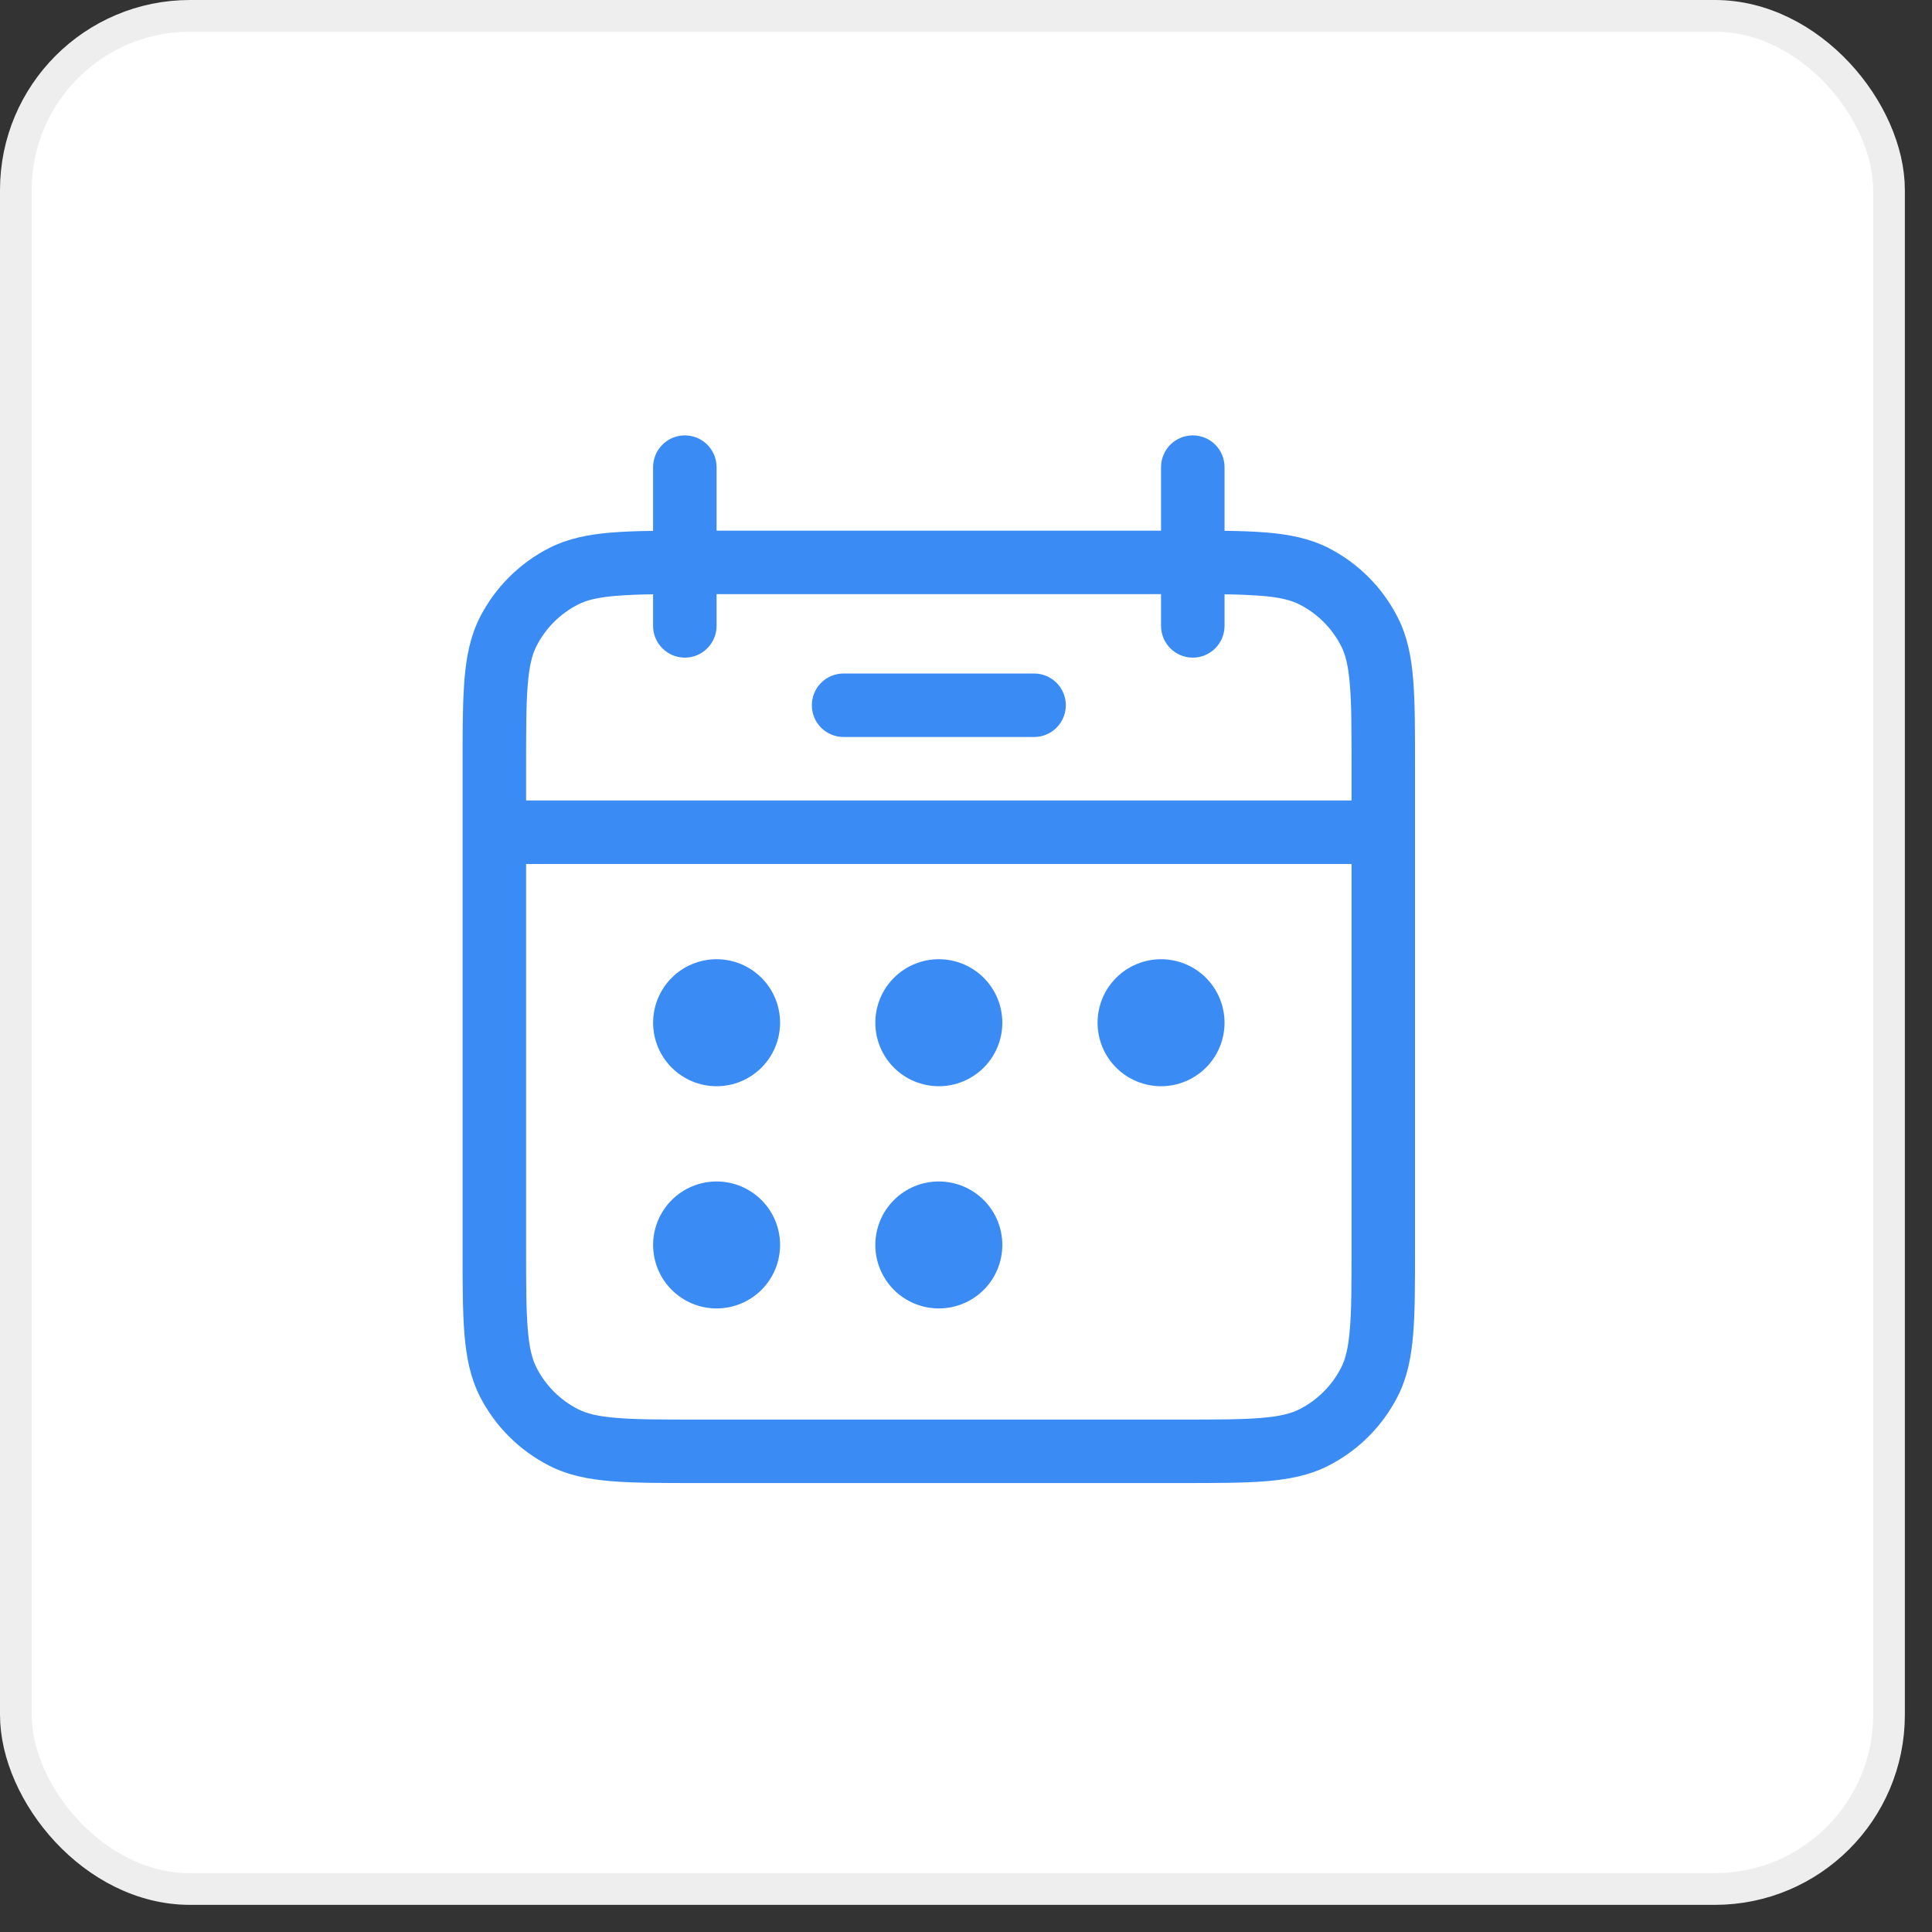
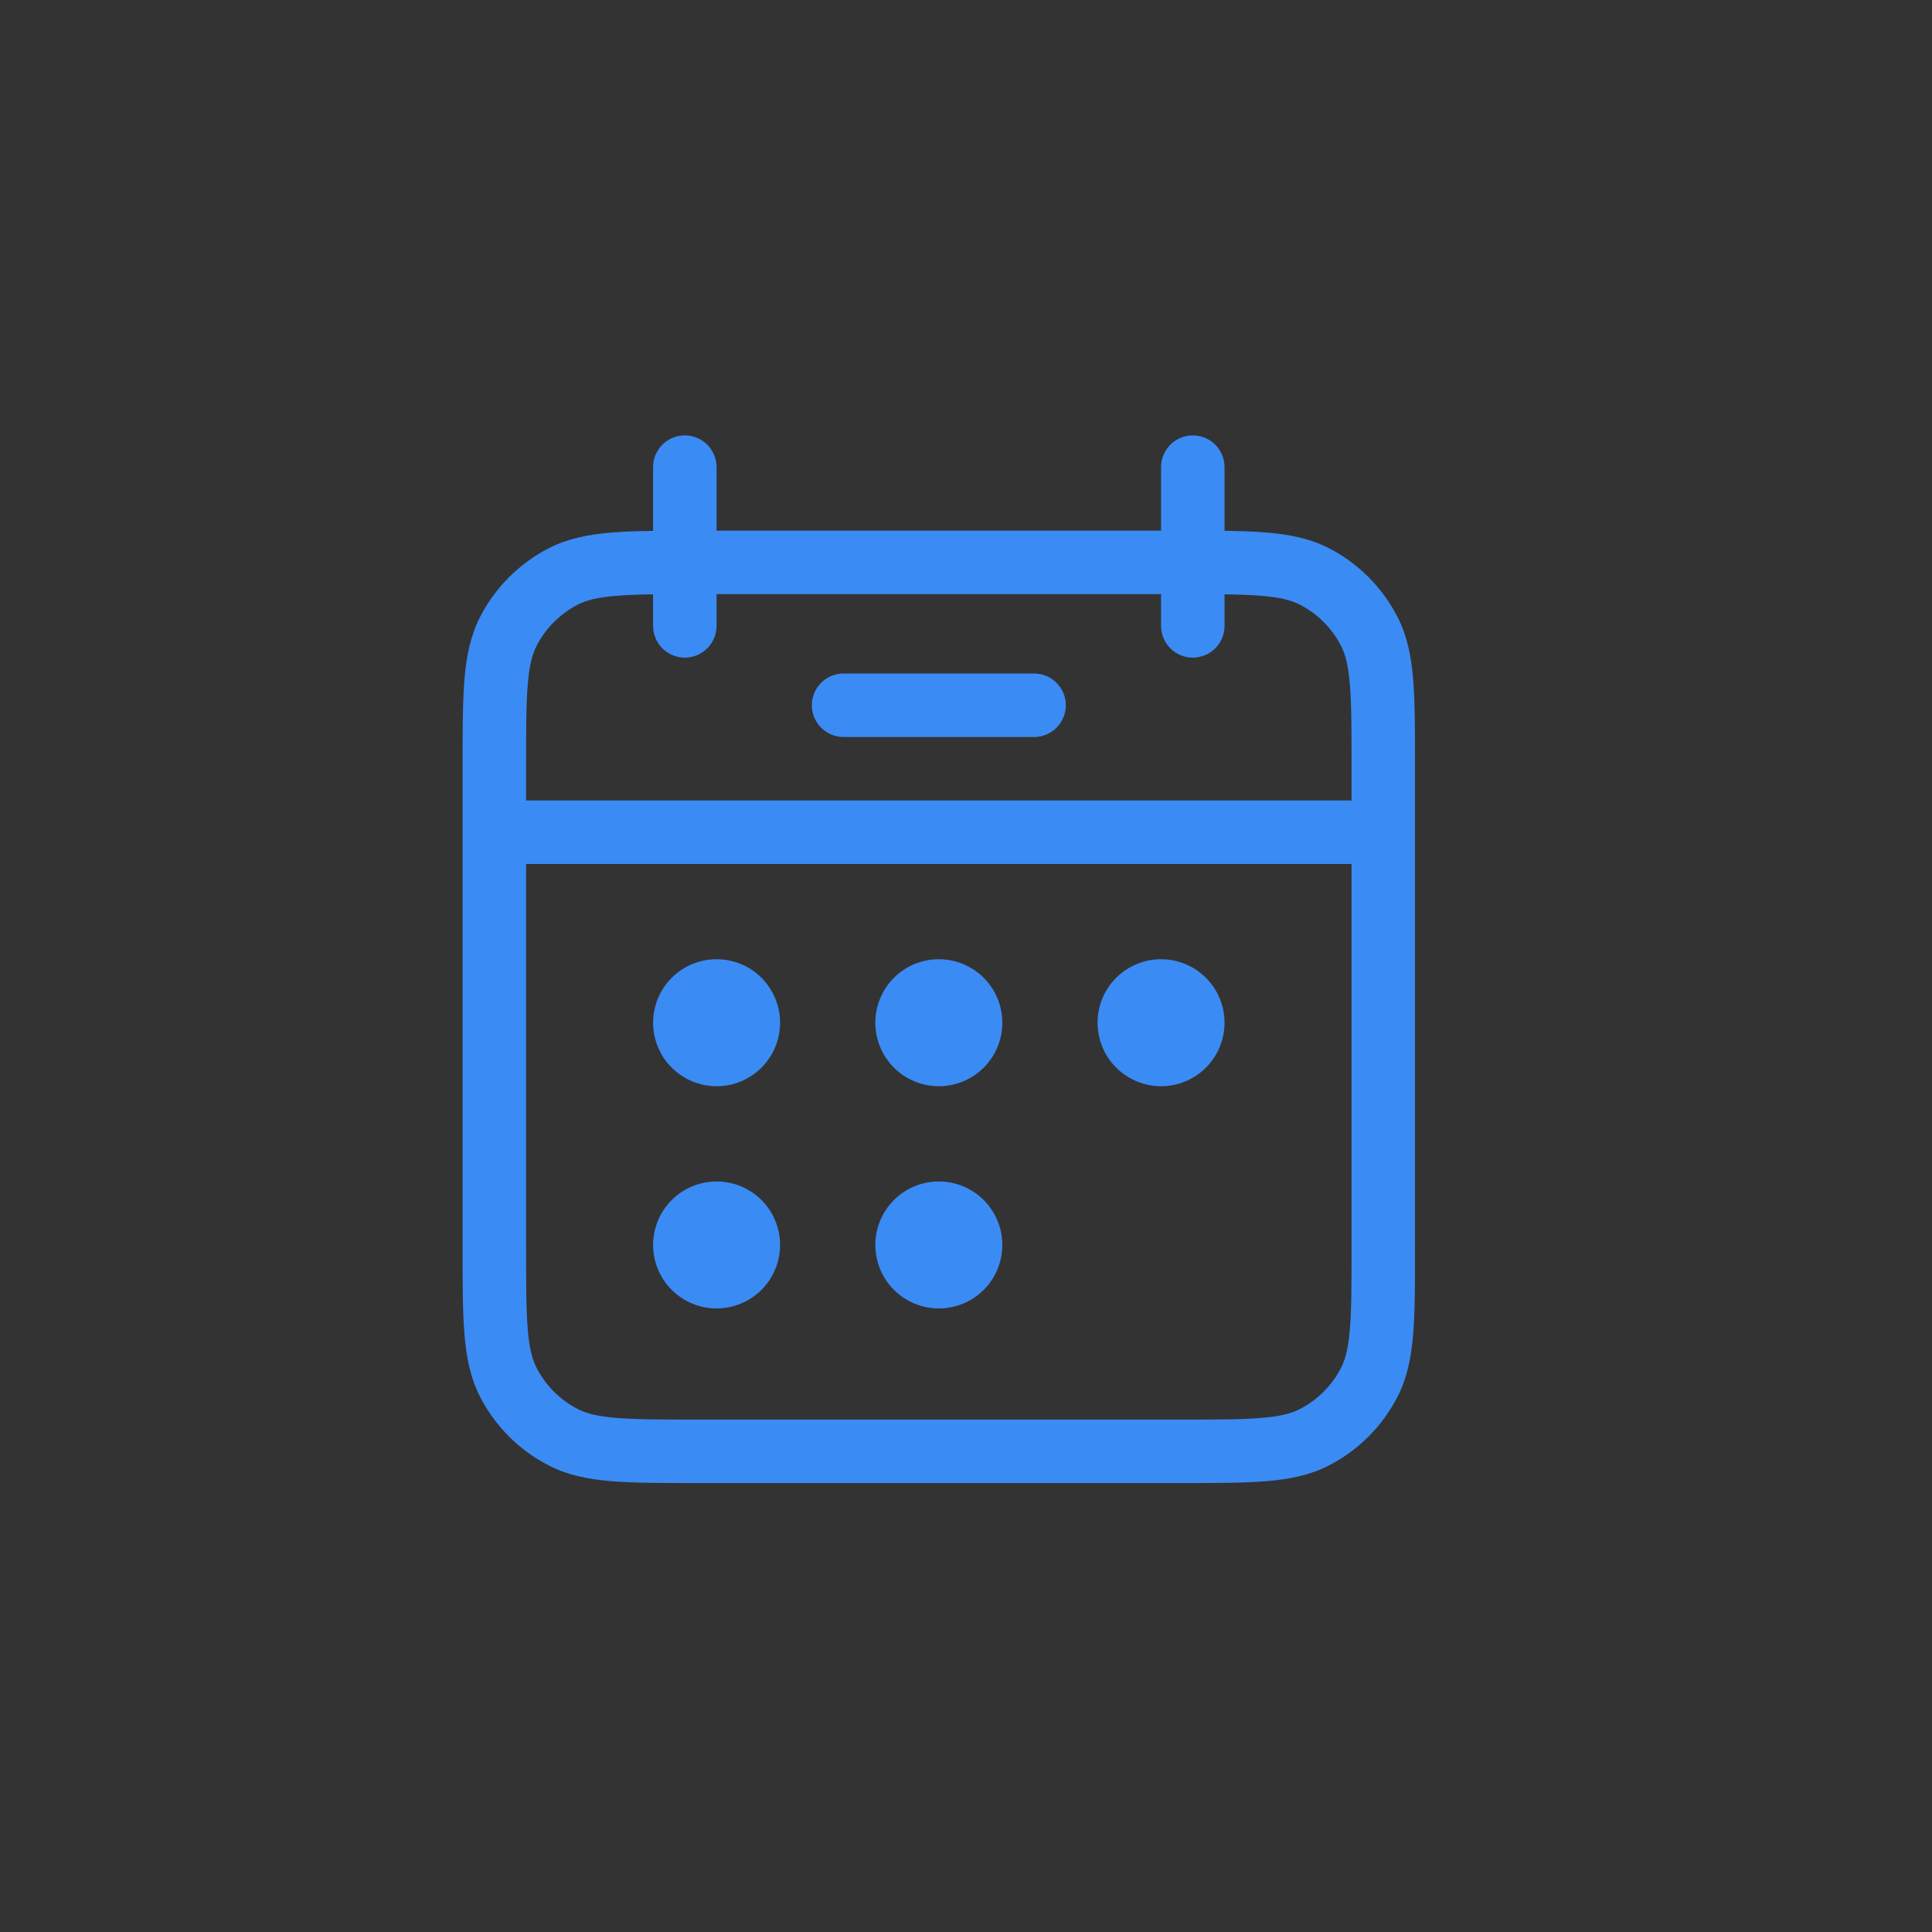
<svg xmlns="http://www.w3.org/2000/svg" width="61" height="61" viewBox="0 0 61 61" fill="none">
  <rect x="0" y="0" width="61" height="61" fill="#333333" stroke="none" />
  <g id="Group 39470">
-     <rect id="Rectangle 27" x="0.5" y="0.5" width="59.143" height="59.143" rx="5.5" fill="white" stroke="#EEEEEE" />
    <g id="Group 39469">
      <path id="Vector" d="M26.635 21.265C26.369 21.265 26.114 21.37 25.926 21.558C25.738 21.746 25.633 22.001 25.633 22.267C25.633 22.533 25.738 22.788 25.926 22.976C26.114 23.164 26.369 23.27 26.635 23.27H32.649C32.915 23.27 33.17 23.164 33.358 22.976C33.546 22.788 33.652 22.533 33.652 22.267C33.652 22.001 33.546 21.746 33.358 21.558C33.17 21.37 32.915 21.265 32.649 21.265H26.635ZM24.63 32.291C24.63 32.823 24.419 33.333 24.043 33.709C23.667 34.084 23.157 34.296 22.625 34.296C22.094 34.296 21.584 34.084 21.208 33.709C20.832 33.333 20.621 32.823 20.621 32.291C20.621 31.759 20.832 31.249 21.208 30.873C21.584 30.497 22.094 30.286 22.625 30.286C23.157 30.286 23.667 30.497 24.043 30.873C24.419 31.249 24.63 31.759 24.63 32.291ZM24.63 39.308C24.63 39.839 24.419 40.349 24.043 40.725C23.667 41.101 23.157 41.312 22.625 41.312C22.094 41.312 21.584 41.101 21.208 40.725C20.832 40.349 20.621 39.839 20.621 39.308C20.621 38.776 20.832 38.266 21.208 37.89C21.584 37.514 22.094 37.303 22.625 37.303C23.157 37.303 23.667 37.514 24.043 37.89C24.419 38.266 24.63 38.776 24.63 39.308ZM29.642 34.296C30.174 34.296 30.684 34.084 31.06 33.709C31.436 33.333 31.647 32.823 31.647 32.291C31.647 31.759 31.436 31.249 31.06 30.873C30.684 30.497 30.174 30.286 29.642 30.286C29.11 30.286 28.6 30.497 28.224 30.873C27.849 31.249 27.637 31.759 27.637 32.291C27.637 32.823 27.849 33.333 28.224 33.709C28.6 34.084 29.11 34.296 29.642 34.296ZM31.647 39.308C31.647 39.839 31.436 40.349 31.06 40.725C30.684 41.101 30.174 41.312 29.642 41.312C29.11 41.312 28.6 41.101 28.224 40.725C27.849 40.349 27.637 39.839 27.637 39.308C27.637 38.776 27.849 38.266 28.224 37.89C28.6 37.514 29.11 37.303 29.642 37.303C30.174 37.303 30.684 37.514 31.06 37.89C31.436 38.266 31.647 38.776 31.647 39.308ZM36.659 34.296C37.19 34.296 37.7 34.084 38.076 33.709C38.452 33.333 38.663 32.823 38.663 32.291C38.663 31.759 38.452 31.249 38.076 30.873C37.7 30.497 37.19 30.286 36.659 30.286C36.127 30.286 35.617 30.497 35.241 30.873C34.865 31.249 34.654 31.759 34.654 32.291C34.654 32.823 34.865 33.333 35.241 33.709C35.617 34.084 36.127 34.296 36.659 34.296Z" fill="#3B8BF4" />
      <path id="Vector_2" fill-rule="evenodd" clip-rule="evenodd" d="M21.623 13.747C21.889 13.747 22.143 13.852 22.331 14.04C22.519 14.229 22.625 14.483 22.625 14.749V16.754H36.658V14.749C36.658 14.483 36.764 14.229 36.952 14.04C37.14 13.852 37.395 13.747 37.661 13.747C37.927 13.747 38.181 13.852 38.37 14.04C38.557 14.229 38.663 14.483 38.663 14.749V16.76C39.154 16.764 39.591 16.782 39.974 16.812C40.706 16.872 41.347 16.999 41.941 17.299C42.884 17.78 43.65 18.547 44.13 19.491C44.433 20.084 44.559 20.726 44.619 21.455C44.677 22.167 44.677 23.043 44.677 24.13V39.45C44.677 40.536 44.677 41.415 44.619 42.122C44.559 42.854 44.433 43.496 44.13 44.089C43.65 45.032 42.883 45.798 41.941 46.278C41.347 46.581 40.706 46.707 39.976 46.767C39.264 46.825 38.388 46.825 37.304 46.825H21.982C20.895 46.825 20.017 46.825 19.309 46.767C18.577 46.707 17.936 46.581 17.343 46.278C16.399 45.798 15.632 45.032 15.151 44.089C14.851 43.496 14.724 42.854 14.664 42.124C14.606 41.413 14.606 40.535 14.606 39.448V24.132C14.606 23.179 14.606 22.391 14.646 21.732L14.664 21.459C14.724 20.727 14.851 20.086 15.151 19.493C15.632 18.549 16.399 17.782 17.343 17.301C17.936 17.001 18.577 16.874 19.307 16.814C19.693 16.784 20.131 16.766 20.62 16.762V14.749C20.62 14.483 20.726 14.229 20.914 14.04C21.102 13.852 21.357 13.747 21.623 13.747ZM20.62 19.761V18.765C20.237 18.768 19.854 18.783 19.471 18.811C18.866 18.859 18.517 18.951 18.253 19.086C17.686 19.374 17.226 19.834 16.938 20.401C16.803 20.665 16.711 21.014 16.663 21.62C16.611 22.239 16.611 23.033 16.611 24.172V25.274H42.673V24.172C42.673 23.033 42.673 22.239 42.62 21.62C42.572 21.014 42.48 20.665 42.346 20.401C42.057 19.834 41.597 19.374 41.031 19.086C40.766 18.951 40.417 18.859 39.812 18.811C39.429 18.783 39.046 18.768 38.663 18.765V19.761C38.663 20.027 38.557 20.282 38.37 20.47C38.181 20.658 37.927 20.764 37.661 20.764C37.395 20.764 37.14 20.658 36.952 20.47C36.764 20.282 36.658 20.027 36.658 19.761V18.759H22.625V19.761C22.625 20.027 22.519 20.282 22.331 20.47C22.143 20.658 21.889 20.764 21.623 20.764C21.357 20.764 21.102 20.658 20.914 20.47C20.726 20.282 20.62 20.027 20.62 19.761ZM42.673 27.279H16.611V39.408C16.611 40.547 16.611 41.342 16.663 41.96C16.711 42.565 16.803 42.914 16.938 43.179C17.226 43.745 17.686 44.206 18.253 44.494C18.517 44.628 18.866 44.721 19.471 44.769C20.091 44.821 20.885 44.821 22.024 44.821H37.26C38.398 44.821 39.194 44.821 39.812 44.769C40.417 44.721 40.766 44.628 41.031 44.494C41.597 44.206 42.057 43.745 42.346 43.179C42.48 42.914 42.572 42.565 42.62 41.96C42.673 41.342 42.673 40.547 42.673 39.408V27.279Z" fill="#3B8BF4" />
    </g>
  </g>
</svg>